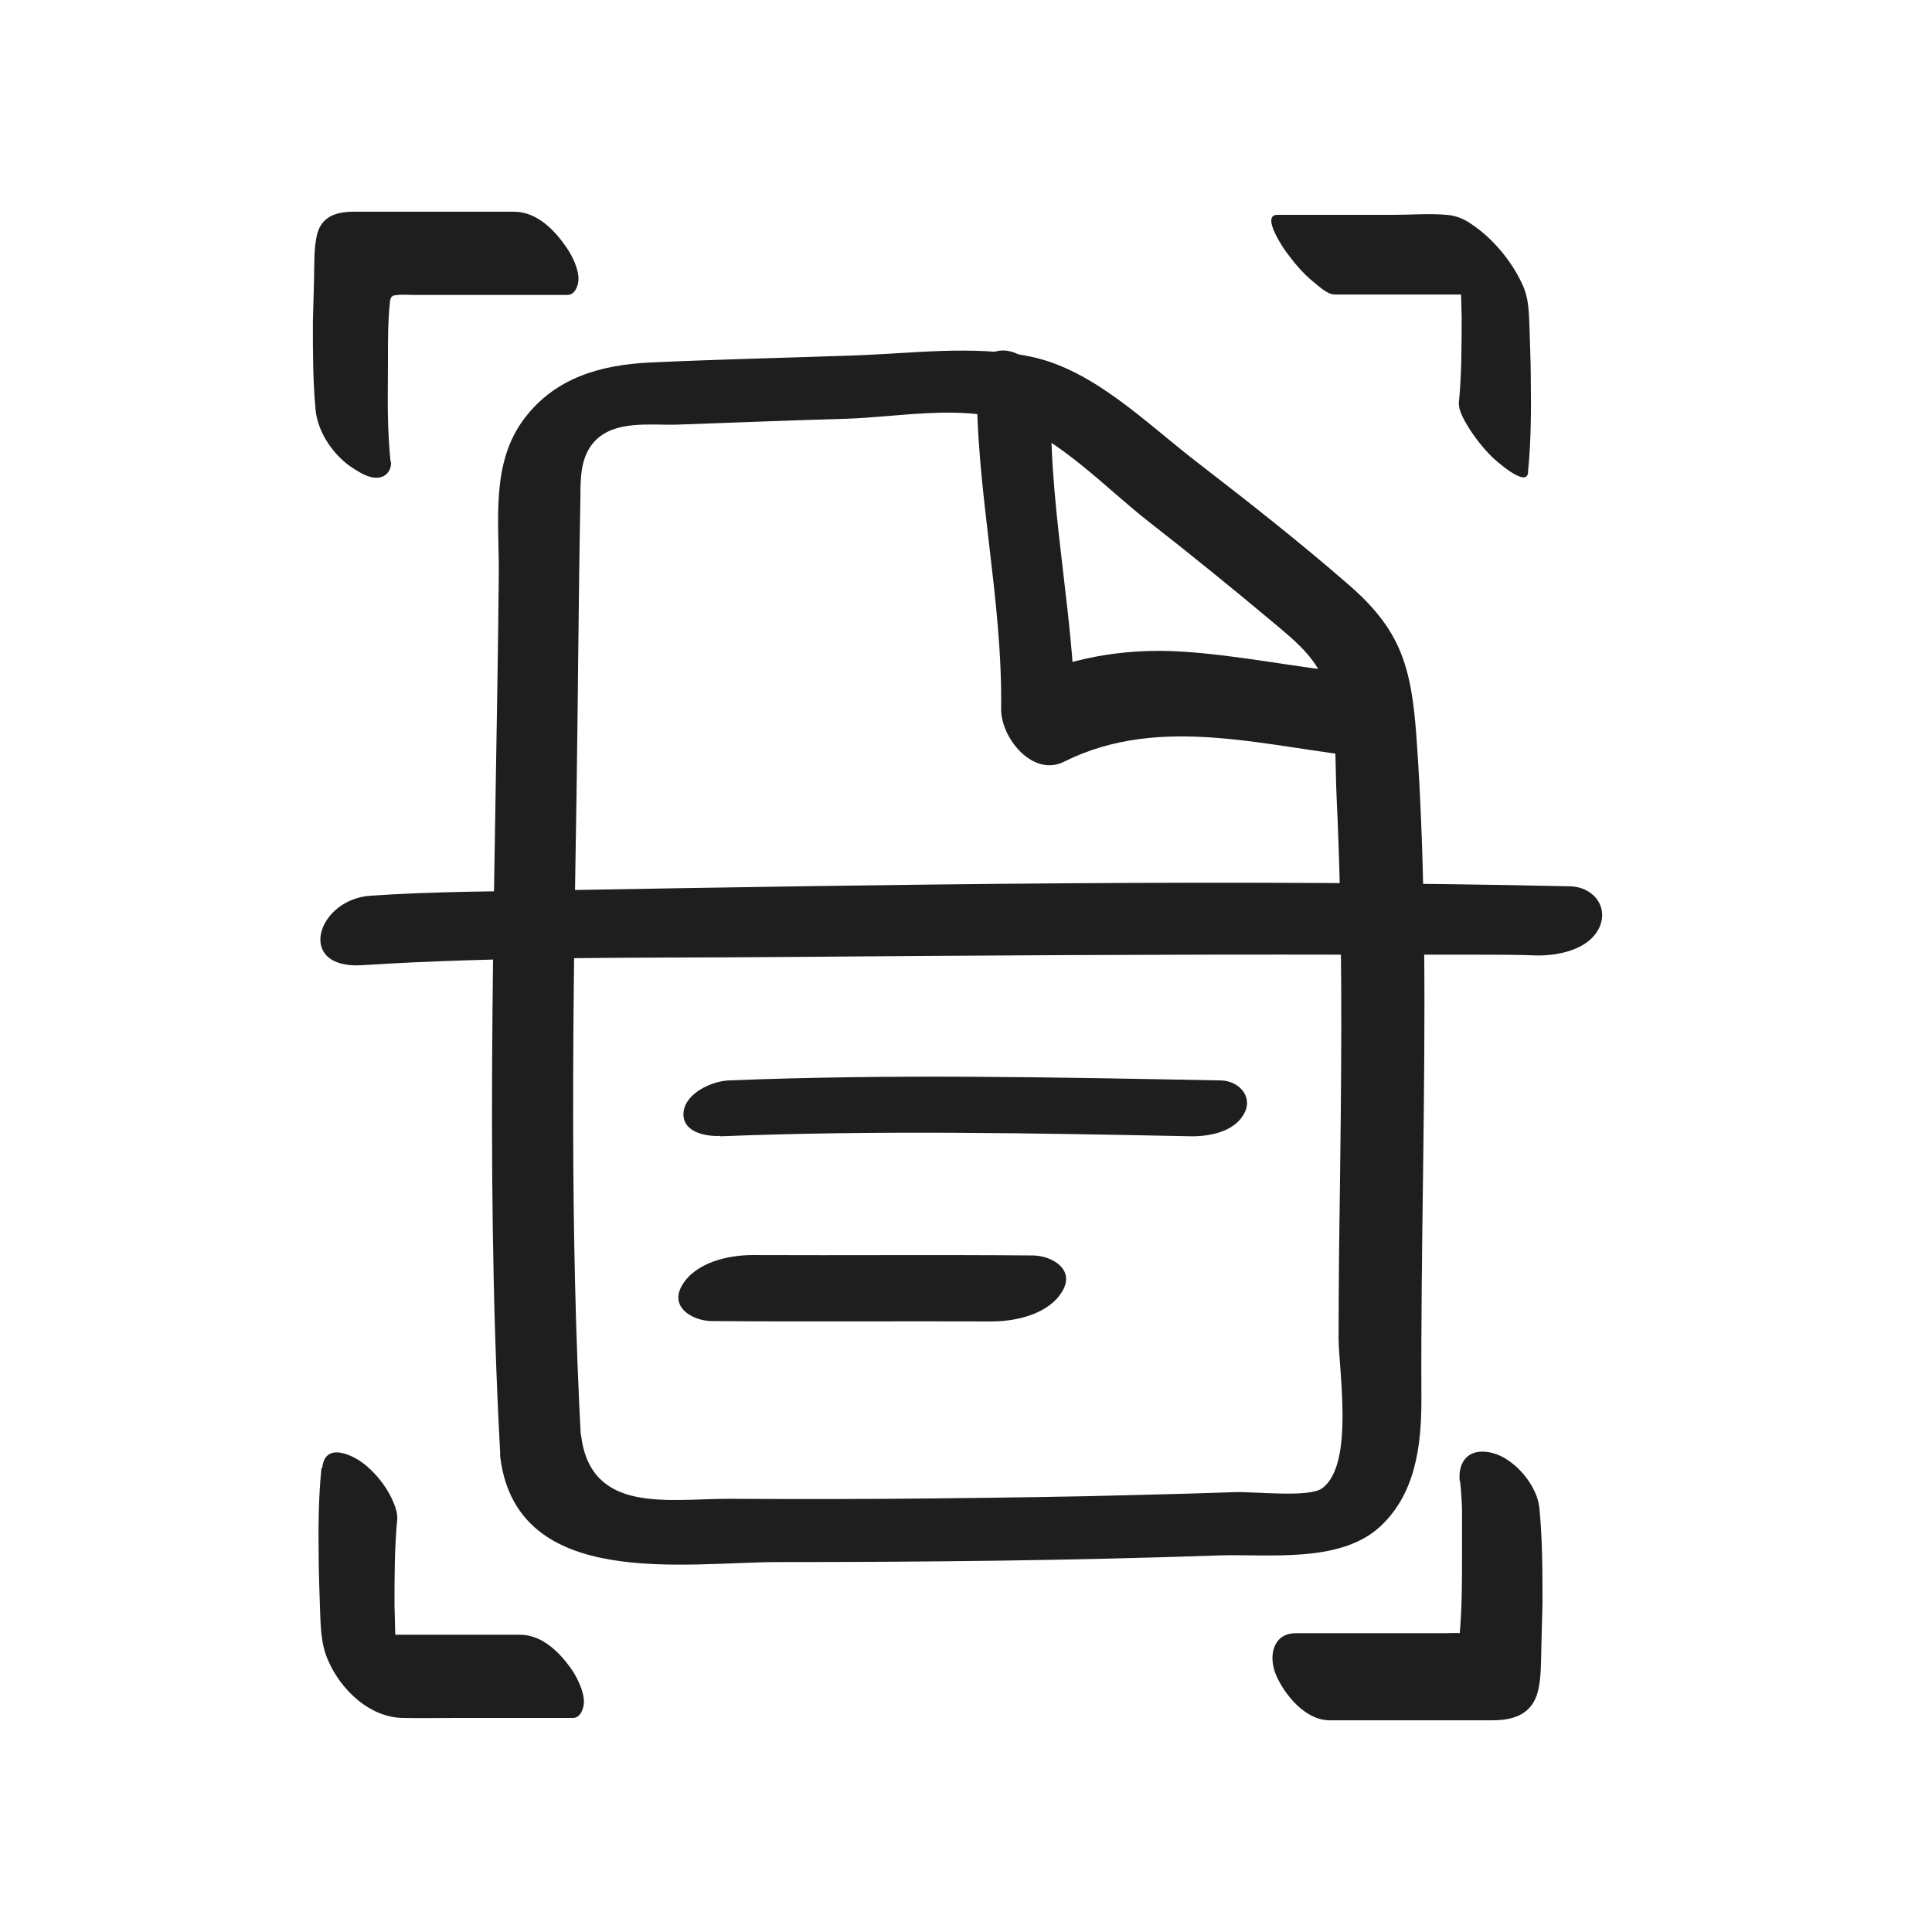
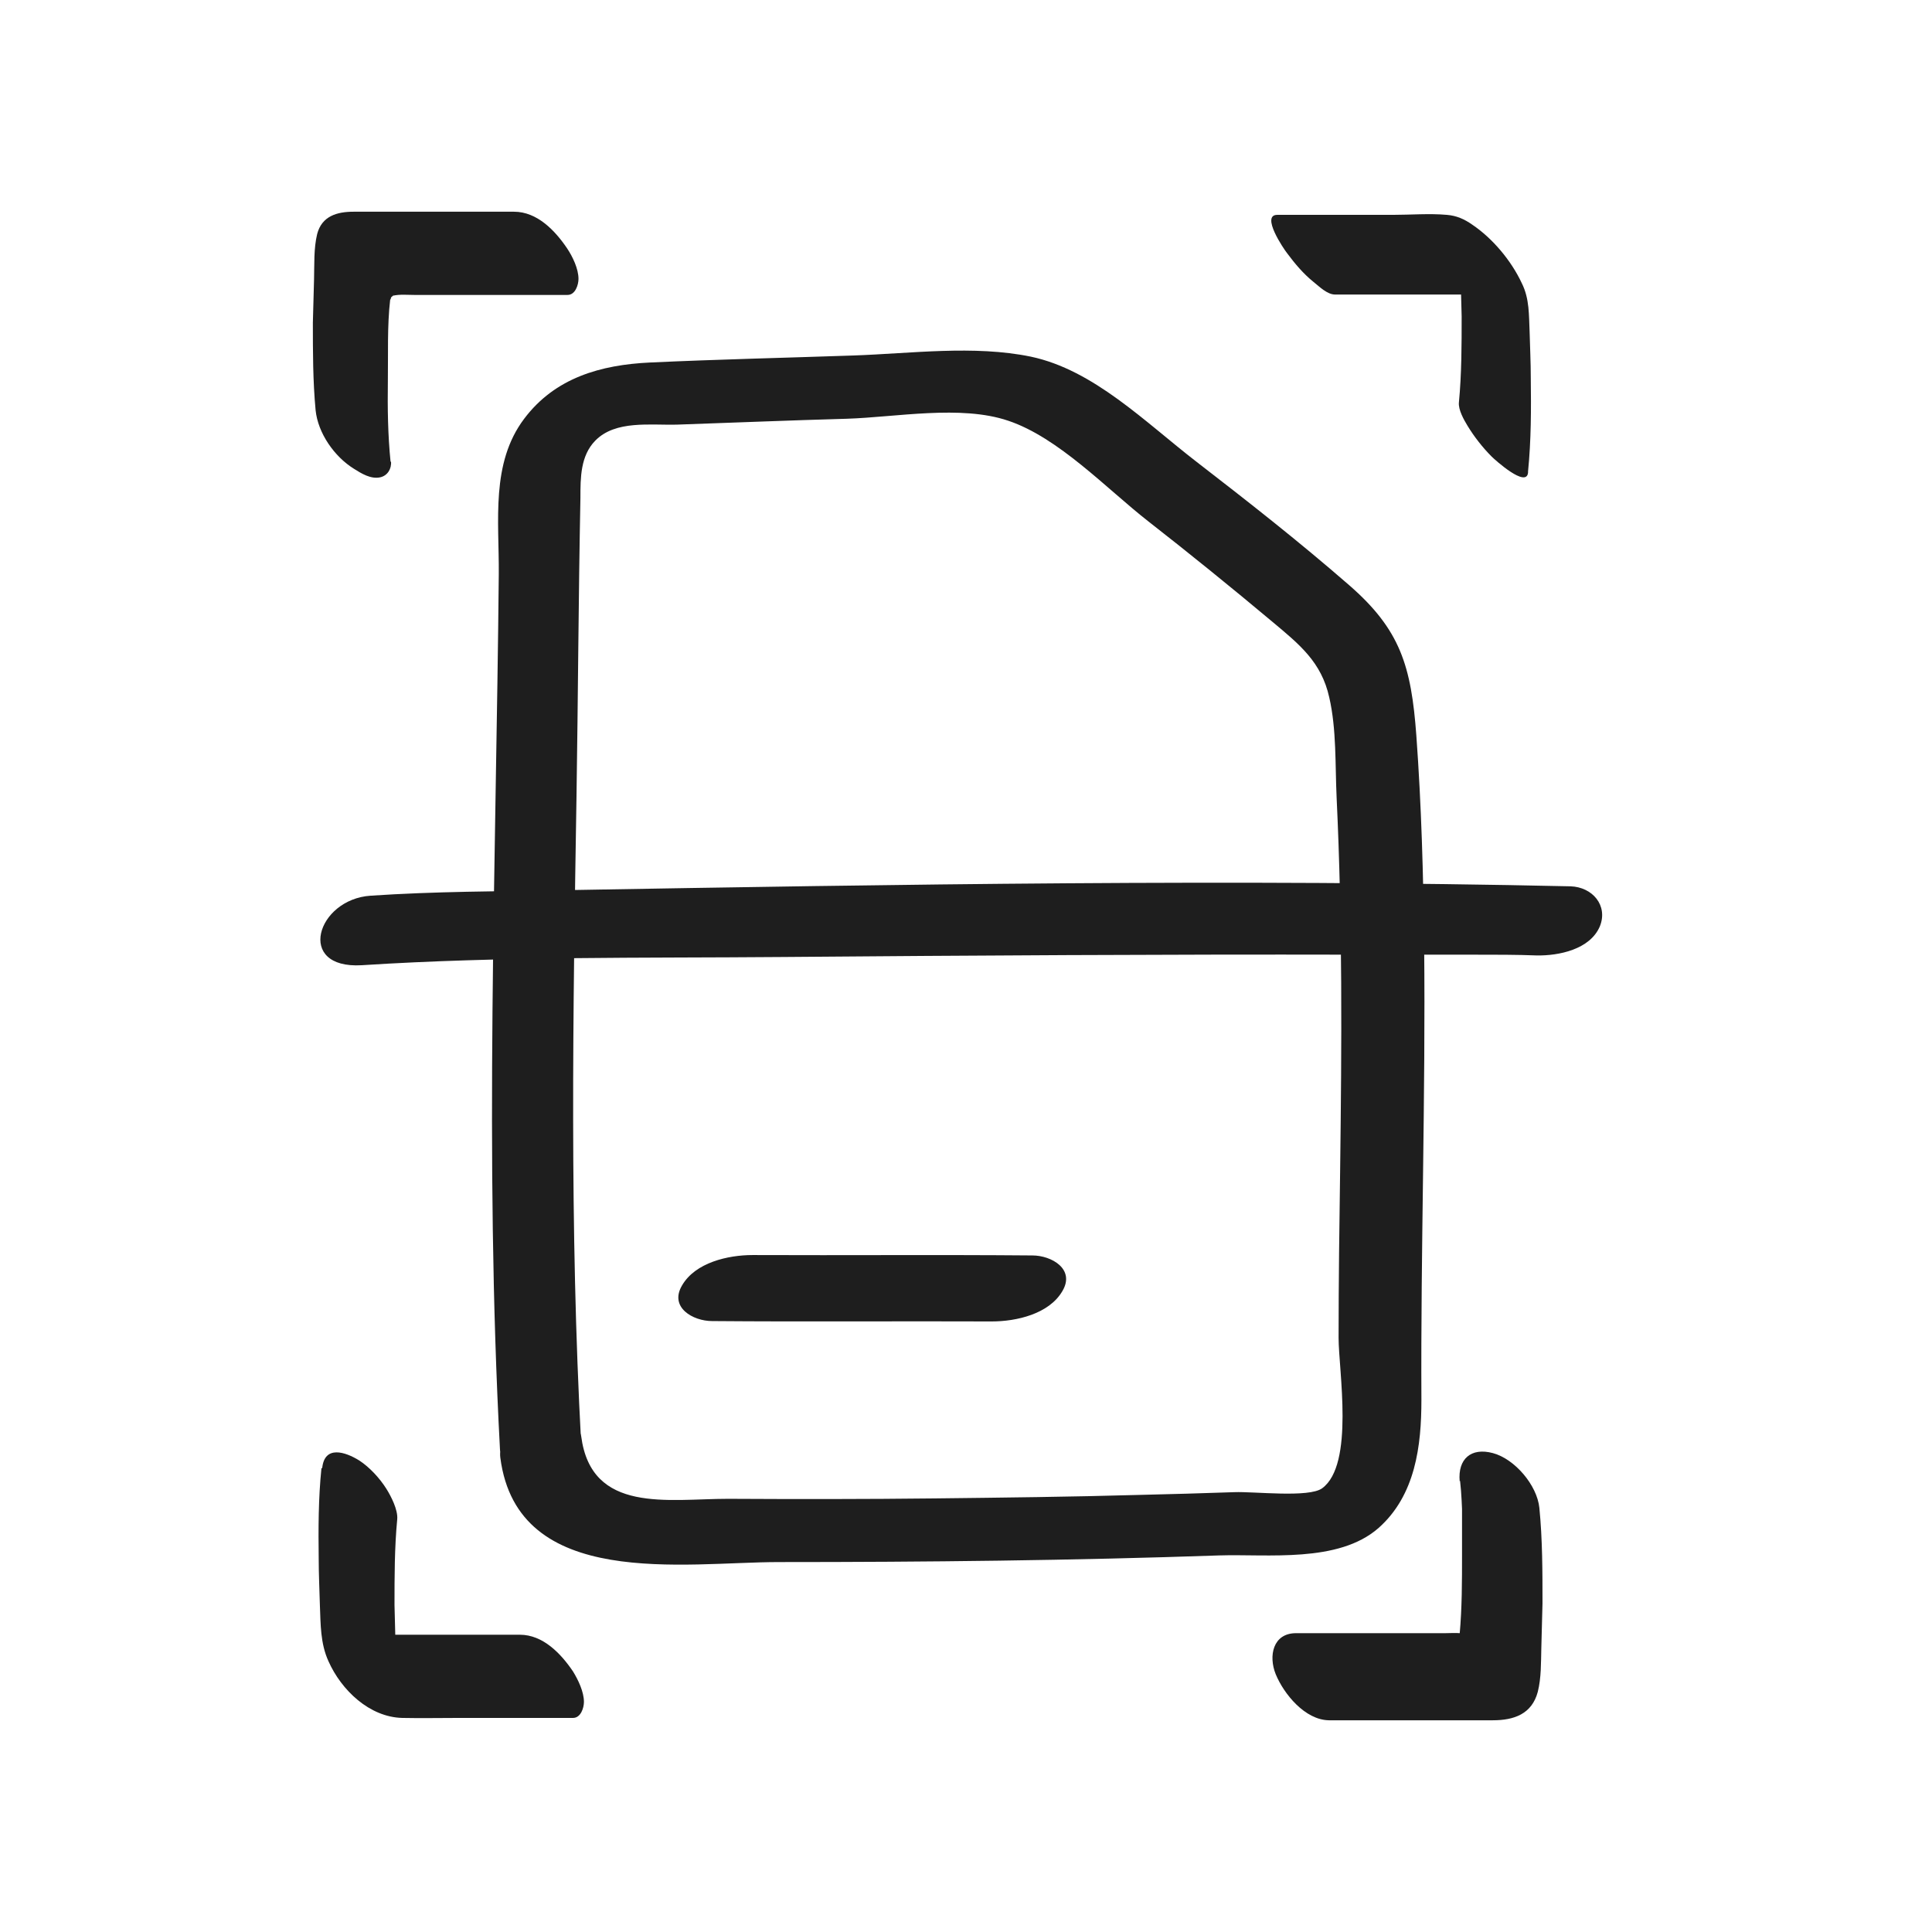
<svg xmlns="http://www.w3.org/2000/svg" width="82" height="82" viewBox="0 0 82 82" fill="none">
  <path d="M24.668 61.292C24.171 52.124 24.32 42.94 24.469 33.772C24.535 29.561 24.552 25.333 24.635 21.122C24.635 20.277 24.635 19.348 25.265 18.702C26.127 17.823 27.603 18.055 28.747 18.022C31.15 17.939 33.538 17.84 35.942 17.773C38.031 17.707 40.783 17.176 42.789 17.856C44.927 18.569 46.983 20.757 48.724 22.117C50.465 23.476 52.288 24.952 54.029 26.411C55.157 27.356 56.085 28.102 56.416 29.594C56.731 30.953 56.665 32.479 56.731 33.871C56.98 39.094 56.947 44.316 56.881 49.538C56.847 51.959 56.814 54.363 56.814 56.783C56.814 58.159 57.494 62.155 56.118 63.166C55.554 63.58 53.233 63.298 52.388 63.332C51.045 63.381 49.702 63.415 48.376 63.448C45.474 63.531 42.573 63.564 39.672 63.597C36.771 63.63 33.82 63.63 30.902 63.614C28.349 63.614 25.099 64.26 24.668 60.961C24.453 59.27 21.021 60.132 21.236 61.873C21.966 67.51 29.061 66.299 33.057 66.299C39.291 66.299 45.508 66.233 51.741 66.017C53.814 65.951 56.798 66.349 58.505 64.857C60.08 63.464 60.329 61.359 60.329 59.419C60.296 52.986 60.511 46.554 60.445 40.105C60.412 37.137 60.329 34.17 60.114 31.219C59.898 28.268 59.434 26.726 57.262 24.836C55.09 22.946 52.968 21.288 50.78 19.597C48.591 17.906 46.419 15.701 43.75 15.137C41.33 14.64 38.661 15.005 36.224 15.088C33.339 15.187 30.454 15.253 27.586 15.386C25.497 15.485 23.557 16.032 22.248 17.773C20.822 19.663 21.187 22.117 21.17 24.355C21.054 36.739 20.557 49.124 21.22 61.508C21.319 63.398 24.784 62.934 24.701 61.292H24.668Z" fill="#1E1E1E" />
-   <path d="M41.462 16.049C41.396 20.758 42.557 25.366 42.49 30.075C42.474 31.318 43.833 32.993 45.16 32.33C49.304 30.257 53.83 31.749 58.191 32.164C59.136 32.247 59.517 31.335 59.351 30.539C59.169 29.66 58.389 28.666 57.444 28.566C55.007 28.334 52.587 27.804 50.133 27.654C47.68 27.505 45.242 27.92 42.971 29.064L45.64 31.318C45.707 26.61 44.546 22.001 44.612 17.293C44.612 16.348 43.949 15.32 43.071 14.972C42.242 14.657 41.479 15.137 41.462 16.049Z" fill="#1E1E1E" />
-   <path d="M30.572 48.228C37.237 47.963 43.918 48.096 50.599 48.228C51.395 48.228 52.456 48.013 52.837 47.2C53.169 46.487 52.539 45.874 51.826 45.857C44.863 45.725 37.883 45.576 30.92 45.857C30.207 45.891 29.113 46.388 29.014 47.184C28.914 48.046 29.942 48.245 30.572 48.212V48.228Z" fill="#1E1E1E" />
  <path d="M30.223 56.07C34.185 56.103 38.147 56.07 42.093 56.086C43.138 56.086 44.53 55.771 45.094 54.793C45.641 53.865 44.63 53.285 43.817 53.285C39.855 53.251 35.893 53.285 31.947 53.268C30.902 53.268 29.51 53.583 28.946 54.561C28.399 55.49 29.41 56.07 30.223 56.07Z" fill="#1E1E1E" />
  <path d="M15.351 40.967C21.286 40.585 27.271 40.668 33.206 40.618C41.28 40.552 49.354 40.502 57.428 40.519C59.069 40.519 60.711 40.519 62.352 40.519C63.546 40.519 64.375 40.519 65.22 40.552C66.149 40.569 67.491 40.303 67.906 39.309C68.254 38.43 67.591 37.651 66.662 37.618C52.405 37.303 38.114 37.535 23.856 37.783C21.154 37.833 18.435 37.833 15.732 38.016C13.445 38.165 12.533 41.132 15.351 40.967Z" fill="#1E1E1E" />
  <path d="M16.578 19.613C16.462 18.469 16.446 17.325 16.462 16.181C16.479 15.037 16.429 13.844 16.562 12.7C16.562 12.617 16.562 12.617 16.562 12.733C16.612 12.617 16.612 12.601 16.562 12.667C16.595 12.617 16.645 12.584 16.678 12.551C16.744 12.501 16.744 12.518 16.678 12.551C16.96 12.484 17.308 12.518 17.59 12.518C18.303 12.518 19.016 12.518 19.729 12.518C21.187 12.518 22.63 12.518 24.089 12.518C24.42 12.518 24.553 12.086 24.553 11.838C24.553 11.407 24.304 10.893 24.072 10.545C23.558 9.782 22.796 8.986 21.817 8.986C20.292 8.986 18.75 8.986 17.225 8.986C16.479 8.986 15.749 8.986 15.004 8.986C14.307 8.986 13.661 9.169 13.462 9.931C13.312 10.545 13.346 11.224 13.329 11.854C13.312 12.484 13.296 13.081 13.279 13.695C13.279 14.938 13.279 16.165 13.395 17.408C13.495 18.387 14.191 19.381 15.02 19.895C15.335 20.094 15.733 20.343 16.131 20.26C16.446 20.194 16.628 19.895 16.595 19.58L16.578 19.613Z" fill="#1E1E1E" />
  <path d="M64.855 20.011C64.988 18.685 64.988 17.358 64.971 16.032C64.971 15.386 64.938 14.739 64.922 14.092C64.888 13.38 64.922 12.683 64.59 12.02C64.142 11.059 63.347 10.114 62.484 9.533C62.153 9.301 61.821 9.152 61.407 9.119C60.661 9.053 59.882 9.119 59.119 9.119C57.478 9.119 55.853 9.119 54.212 9.119C53.499 9.119 54.493 10.578 54.626 10.743C54.958 11.191 55.322 11.622 55.754 11.97C56.002 12.169 56.334 12.501 56.665 12.501C57.959 12.501 59.252 12.501 60.545 12.501C61.175 12.501 61.805 12.501 62.451 12.501C62.766 12.501 63.081 12.501 63.396 12.501C63.529 12.501 63.662 12.501 63.794 12.501C63.993 12.501 63.977 12.551 63.794 12.418L63.065 11.788L63.148 11.871L62.402 10.992L62.468 11.075L61.971 10.246C61.855 10.014 61.937 10.246 61.954 10.312C61.954 10.428 61.954 10.545 61.954 10.661C61.954 10.943 61.971 11.224 61.987 11.523C62.004 12.153 62.02 12.799 62.037 13.429C62.037 14.639 62.037 15.866 61.921 17.077C61.888 17.392 62.136 17.823 62.286 18.071C62.567 18.535 62.932 19 63.313 19.381C63.463 19.53 64.789 20.724 64.855 20.061V20.011Z" fill="#1E1E1E" />
  <path d="M13.643 62.32C13.511 63.597 13.511 64.89 13.527 66.167C13.527 66.813 13.56 67.476 13.577 68.123C13.61 68.935 13.594 69.748 13.942 70.51C14.489 71.737 15.682 72.881 17.075 72.914C17.871 72.931 18.683 72.914 19.496 72.914C21.104 72.914 22.712 72.914 24.32 72.914C24.652 72.914 24.784 72.483 24.784 72.234C24.784 71.803 24.536 71.29 24.32 70.941C23.806 70.179 23.043 69.383 22.065 69.383C20.805 69.383 19.529 69.383 18.269 69.383C17.639 69.383 17.009 69.383 16.362 69.383C16.064 69.383 15.782 69.383 15.484 69.383C15.417 69.383 15.003 69.383 15.135 69.383C15.218 69.383 15.202 69.383 15.069 69.383C14.655 69.3 14.887 69.449 15.782 69.831L16.528 70.709C16.71 70.941 16.81 71.19 16.826 71.472C16.826 71.389 16.826 71.323 16.826 71.24C16.826 71.124 16.826 71.008 16.826 70.892C16.826 70.61 16.81 70.328 16.793 70.03C16.777 69.4 16.76 68.753 16.744 68.123C16.744 66.913 16.744 65.686 16.86 64.476C16.893 64.078 16.594 63.498 16.395 63.183C16.113 62.735 15.682 62.271 15.251 61.989C14.638 61.608 13.776 61.342 13.676 62.304L13.643 62.32Z" fill="#1E1E1E" />
  <path d="M61.97 62.851C62.003 63.133 62.02 63.398 62.036 63.68C62.036 63.796 62.053 63.929 62.053 64.045C62.053 63.614 62.053 64.177 62.053 64.26C62.053 64.841 62.053 65.421 62.053 66.001C62.053 67.112 62.053 68.239 61.953 69.35C61.953 69.4 61.953 69.466 61.937 69.516C61.987 69.333 61.987 69.317 61.937 69.466C61.987 69.4 62.268 69.217 62.036 69.317C61.87 69.35 61.887 69.35 62.086 69.317H61.97C61.771 69.3 61.539 69.317 61.34 69.317C60.66 69.317 59.964 69.317 59.284 69.317C57.858 69.317 56.433 69.317 55.007 69.317C54.029 69.317 53.83 70.278 54.145 71.058C54.493 71.903 55.388 72.997 56.4 73.014C57.925 73.014 59.467 73.014 60.992 73.014C61.788 73.014 62.583 73.014 63.363 73.014C64.258 73.014 65.02 72.749 65.269 71.804C65.418 71.207 65.402 70.577 65.418 69.963C65.435 69.35 65.451 68.687 65.468 68.057C65.468 66.697 65.468 65.338 65.335 63.995C65.236 63.033 64.291 61.923 63.363 61.674C62.434 61.425 61.87 61.923 61.953 62.868L61.97 62.851Z" fill="#1E1E1E" />
</svg>